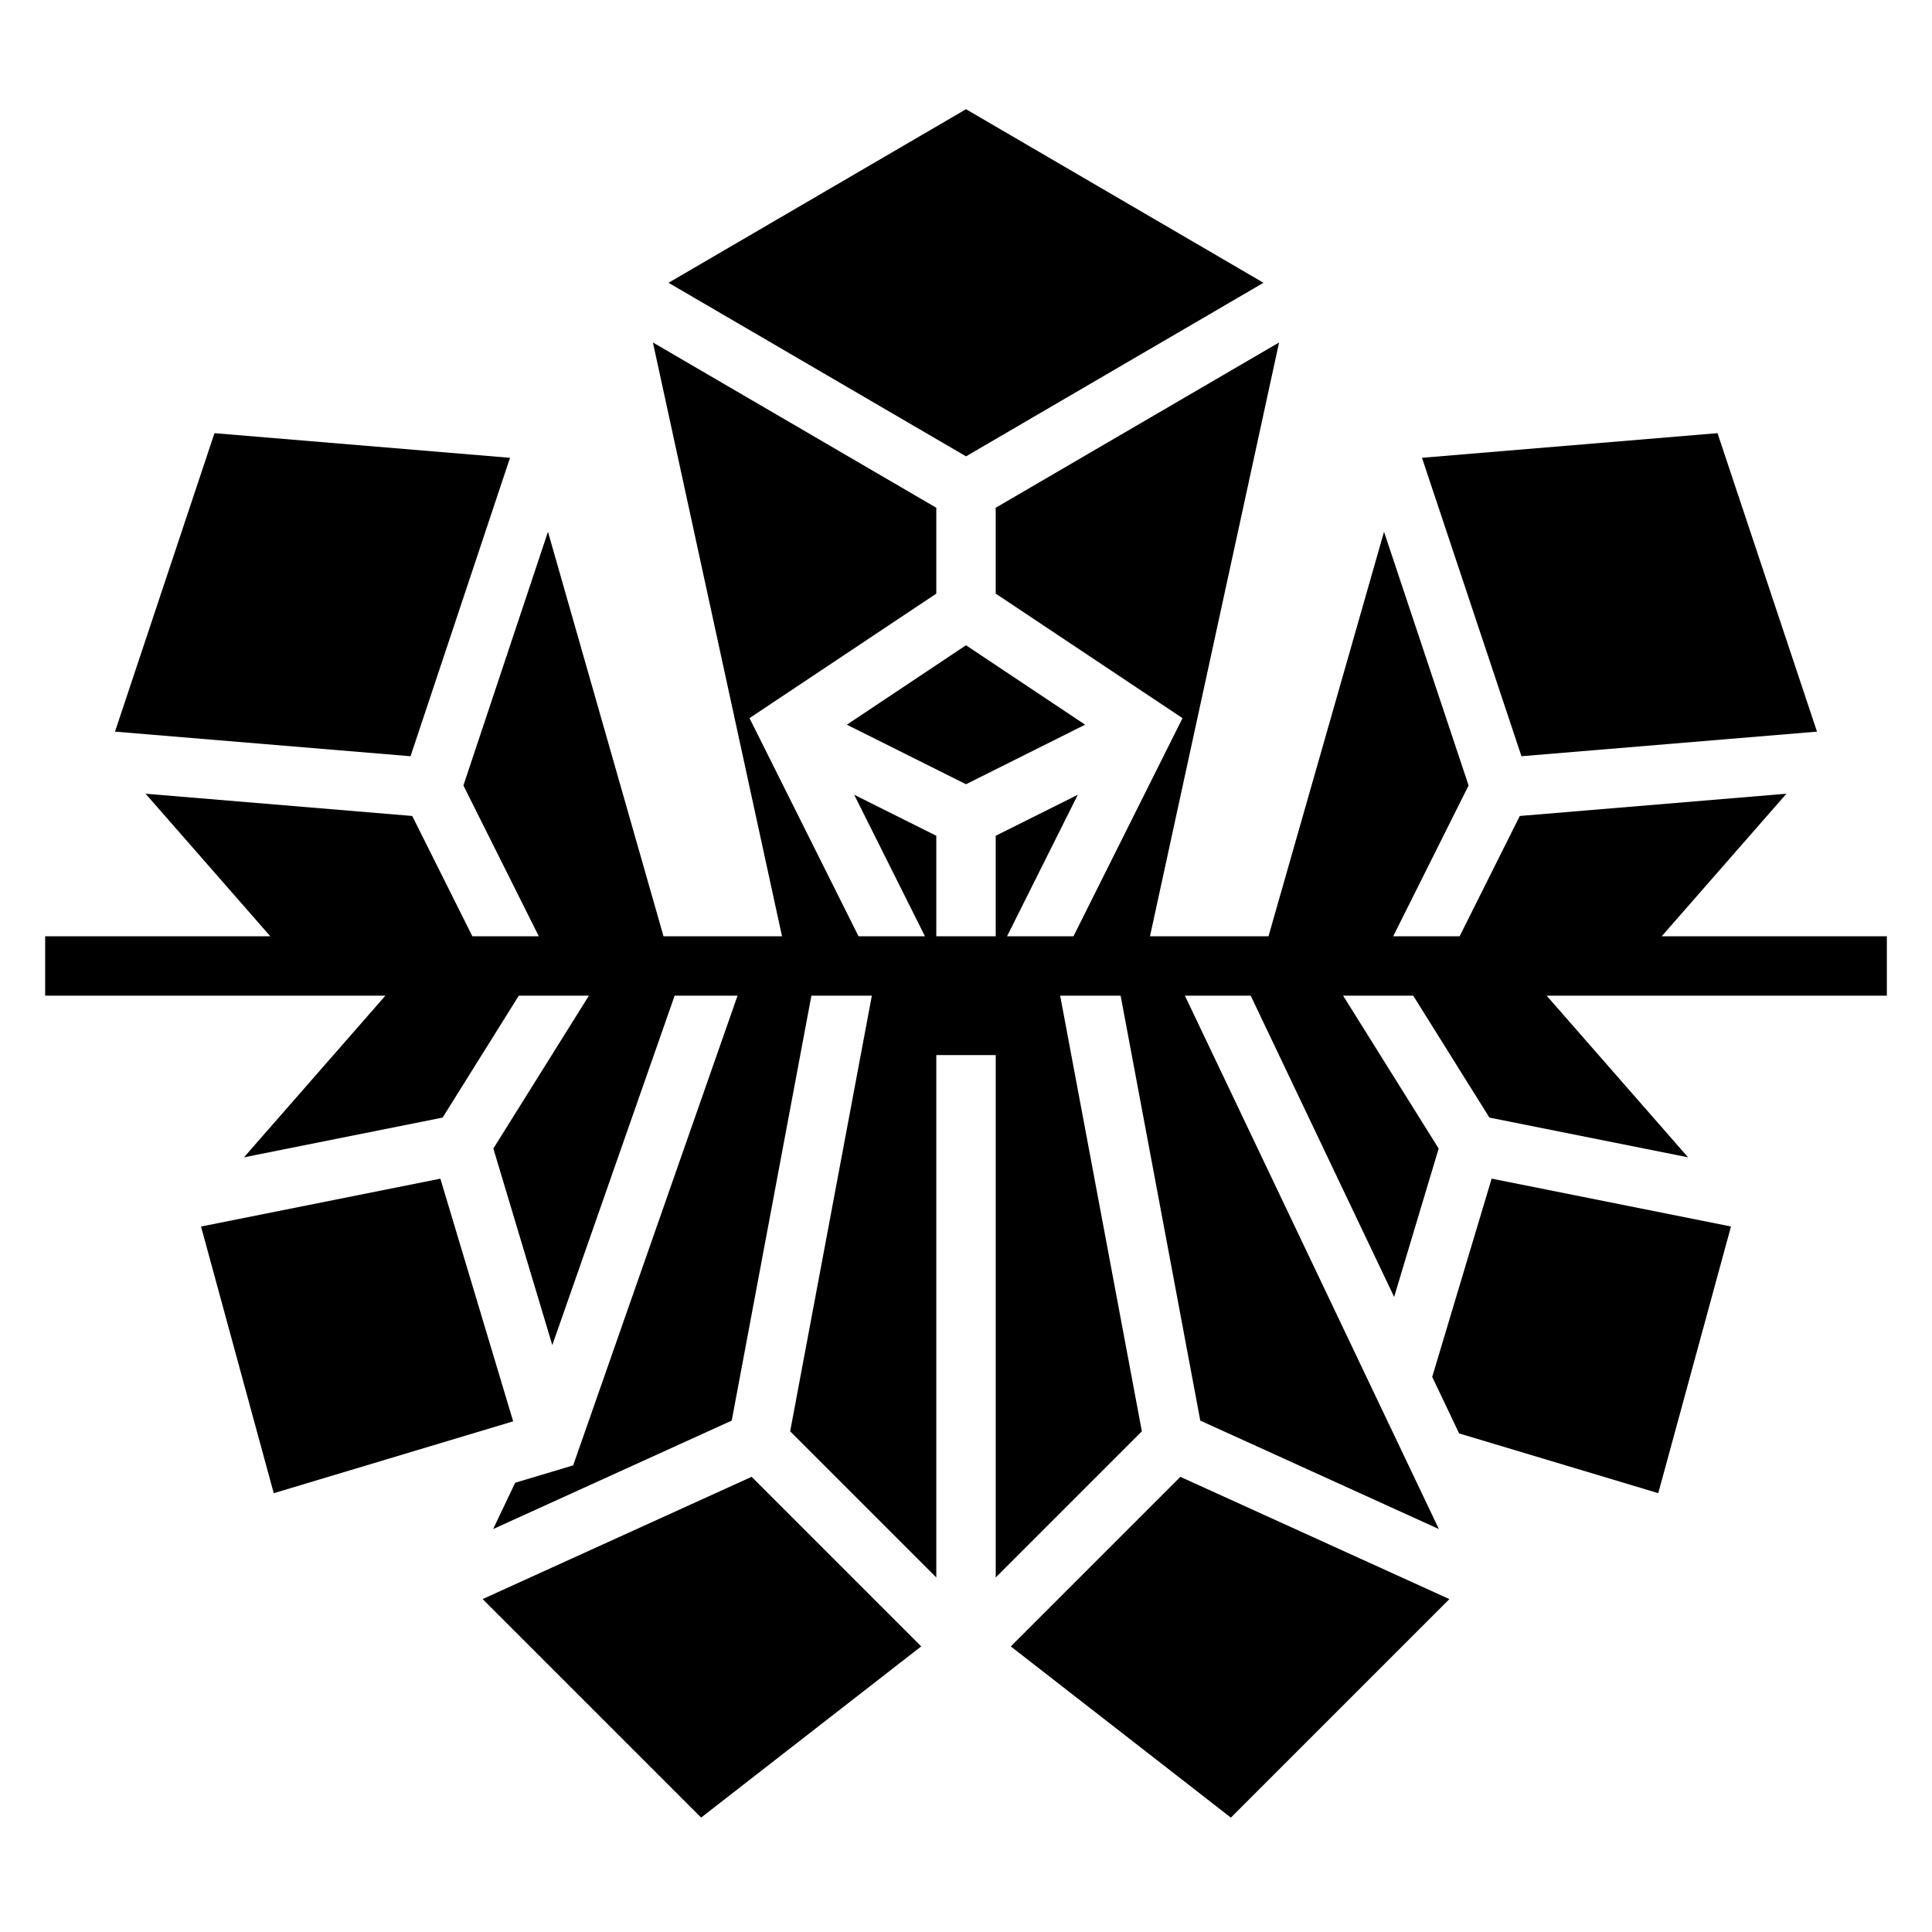
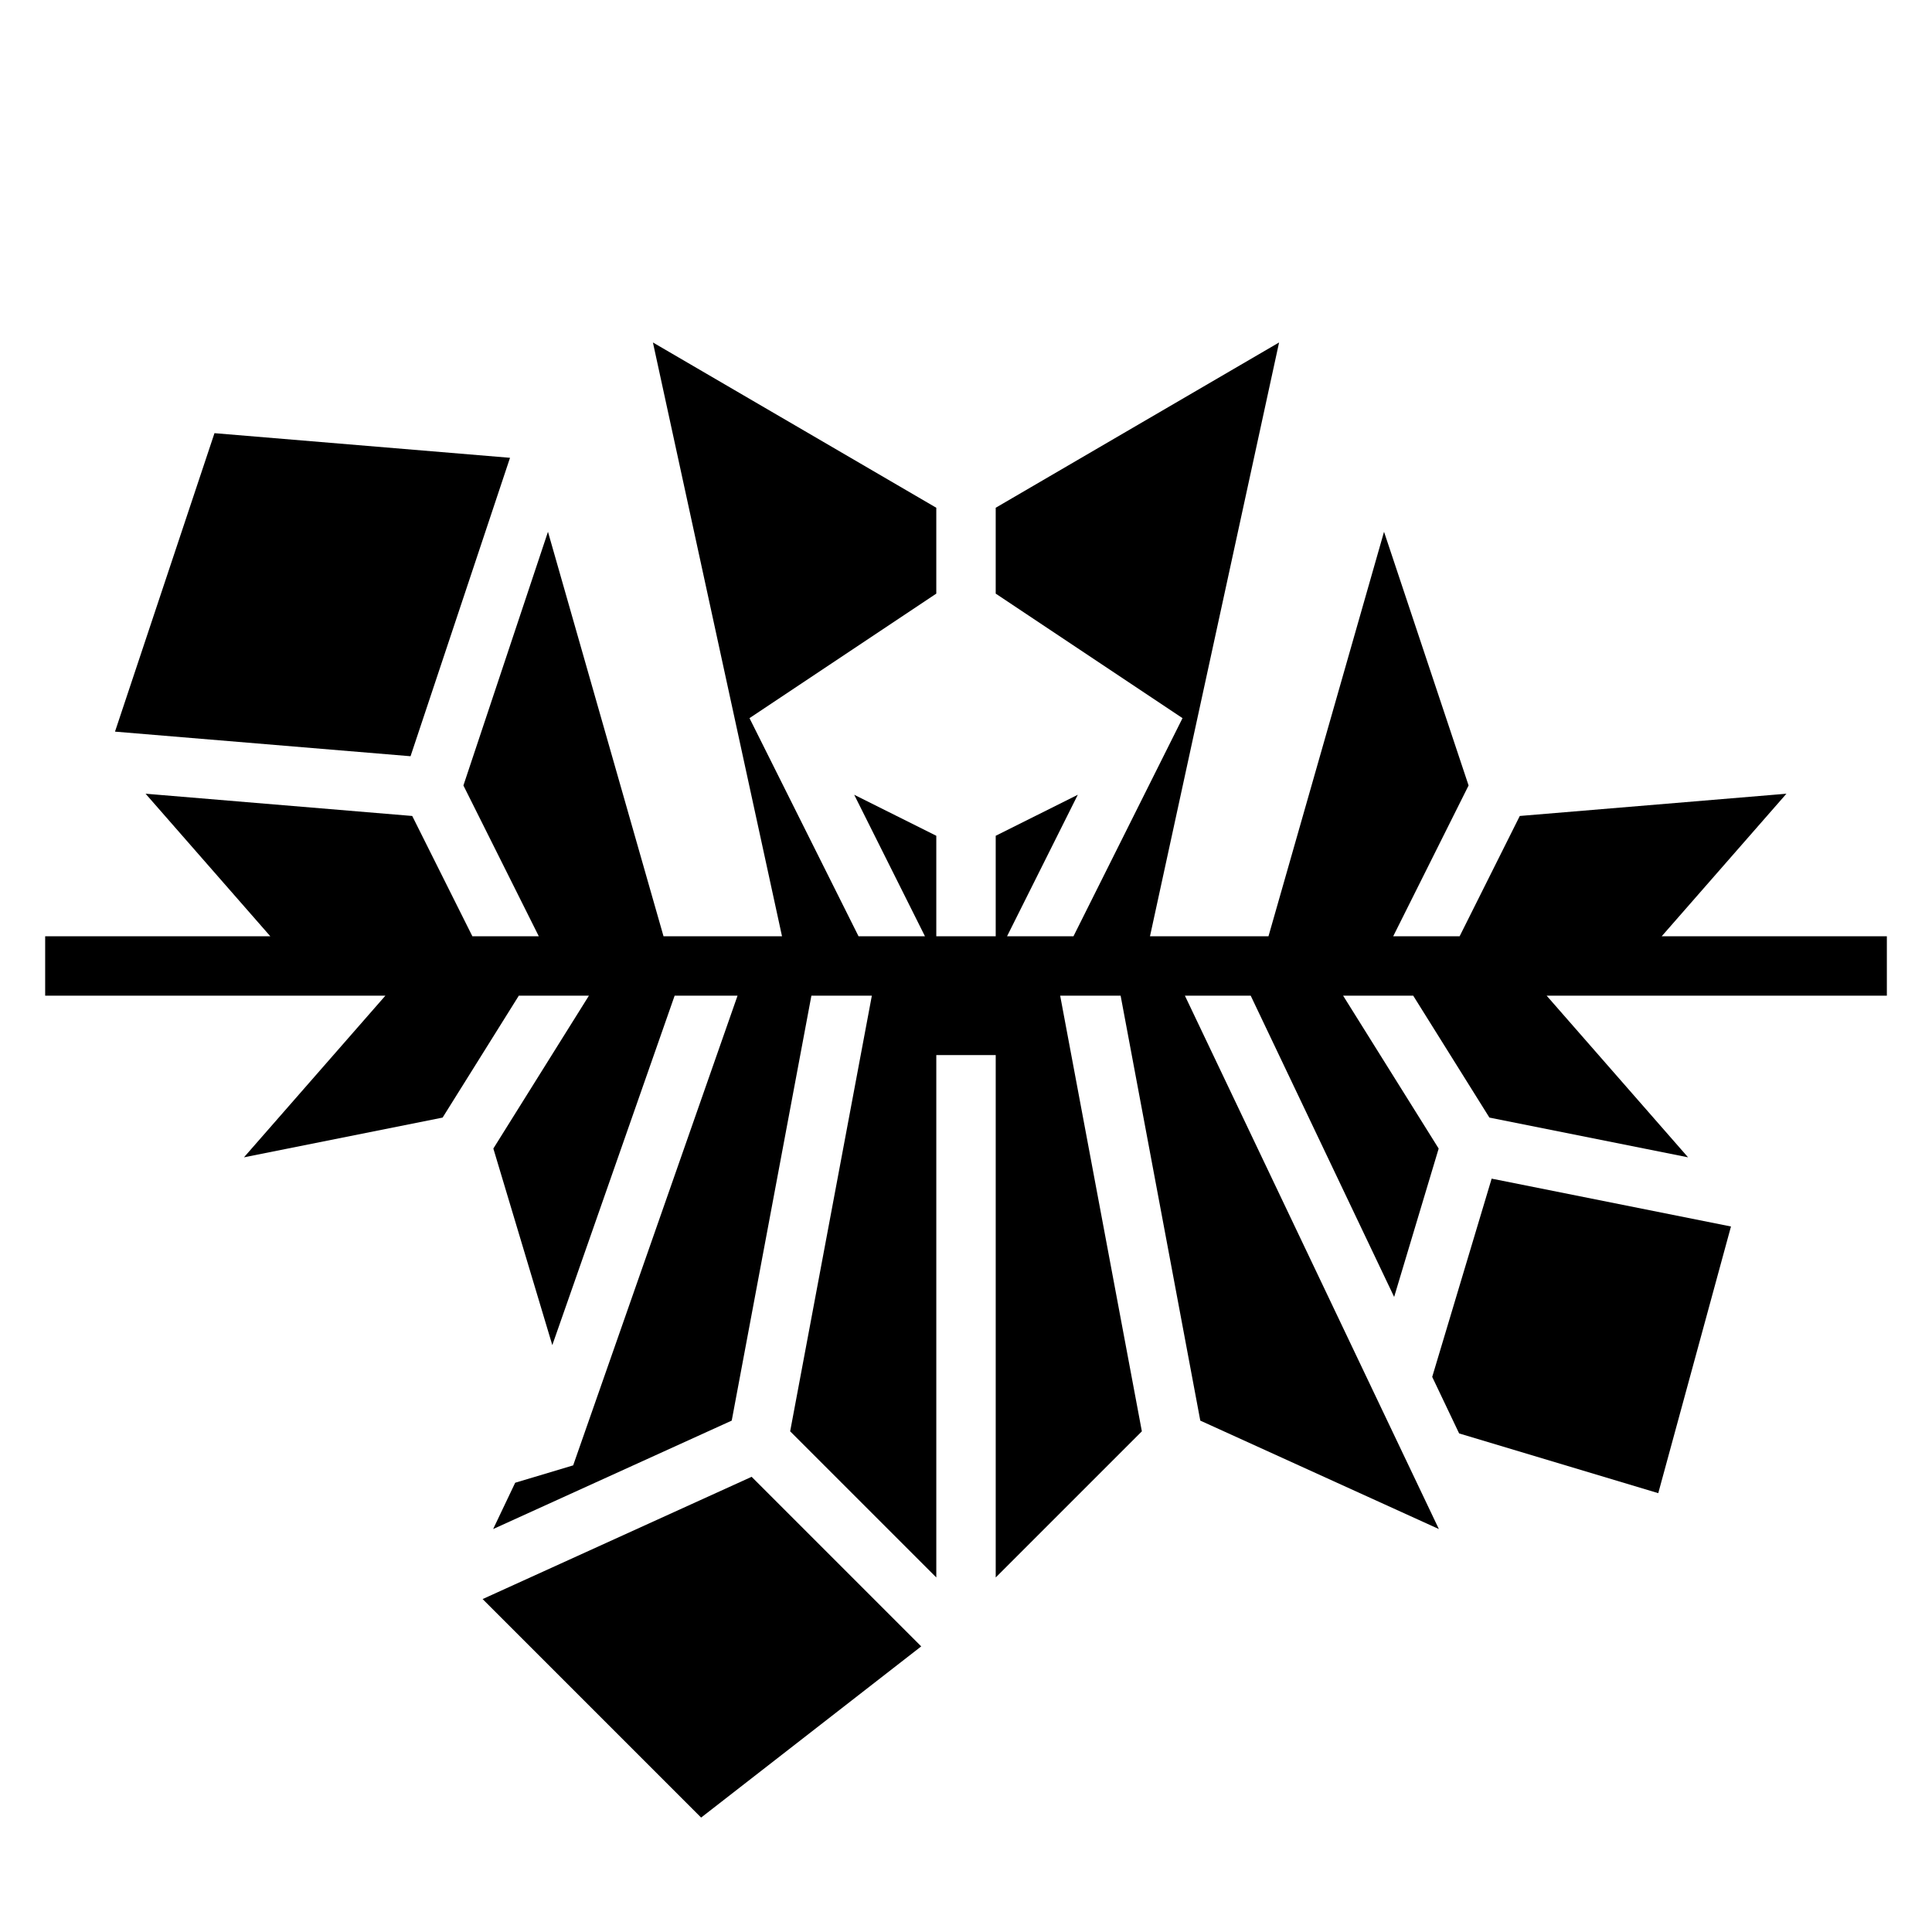
<svg xmlns="http://www.w3.org/2000/svg" fill="#000000" width="800px" height="800px" version="1.1" viewBox="144 144 512 512">
  <g>
-     <path d="m584.37 392.12 33.051-37.777-70.664 5.898-15.941 31.879h-17.602l19.977-39.965-22.41-67.227-30.621 107.19h-31.402l34.211-157.36-75.098 43.801v22.758l49.508 32.996-28.898 57.805h-17.602l18.75-37.5-21.758 10.871v26.629h-15.746v-26.629l-21.758-10.871 18.754 37.5h-17.605l-28.895-57.805 49.504-32.996v-22.758l-75.098-43.801 34.211 157.36h-31.402l-30.621-107.19-22.41 67.227 19.977 39.965h-17.602l-15.938-31.879-70.668-5.898 33.055 37.777h-59.664v15.746h90.16l-37.48 42.84 52.648-10.535 20.191-32.305h18.578l-25.324 40.508 15.625 52.098 32.418-92.605h16.672l-43.562 124.47-15.367 4.606-5.84 12.27 63.227-28.738 21.113-112.61h16.02l-21.648 115.45 38.73 38.73v-138.44h15.746v138.44l38.73-38.73-21.648-115.45h16.02l21.113 112.61 63.227 28.738-67.305-141.35h17.438l38.012 79.836 11.801-39.32-25.324-40.516h18.578l20.191 32.305 52.648 10.535-37.48-42.84h90.16v-15.746z" />
-     <path d="m400 351.83 31.574-15.781-31.574-21.051-31.578 21.051z" />
-     <path d="m478.84 218.94-78.836-45.996-78.84 45.996 78.84 45.996z" />
-     <path d="m625.52 337.89-26.363-79.098-78.316 6.527 26.363 79.09z" />
-     <path d="m411.87 580.32 58.32 45.363 57.91-57.906-71.289-32.398z" />
+     <path d="m584.37 392.12 33.051-37.777-70.664 5.898-15.941 31.879h-17.602l19.977-39.965-22.41-67.227-30.621 107.19h-31.402l34.211-157.36-75.098 43.801v22.758l49.508 32.996-28.898 57.805h-17.602l18.75-37.5-21.758 10.871v26.629h-15.746v-26.629l-21.758-10.871 18.754 37.5h-17.605l-28.895-57.805 49.504-32.996v-22.758l-75.098-43.801 34.211 157.36h-31.402l-30.621-107.19-22.41 67.227 19.977 39.965h-17.602l-15.938-31.879-70.668-5.898 33.055 37.777h-59.664v15.746h90.16l-37.48 42.84 52.648-10.535 20.191-32.305h18.578l-25.324 40.508 15.625 52.098 32.418-92.605h16.672l-43.562 124.47-15.367 4.606-5.84 12.27 63.227-28.738 21.113-112.61h16.02l-21.648 115.45 38.73 38.73v-138.44h15.746v138.44l38.73-38.73-21.648-115.45h16.02l21.113 112.61 63.227 28.738-67.305-141.35h17.438l38.012 79.836 11.801-39.32-25.324-40.516h18.578l20.191 32.305 52.648 10.535-37.48-42.84h90.16v-15.746" />
    <path d="m523.55 508.89 7.133 14.98 52.773 15.832 19.27-70.668-63.426-12.68z" />
    <path d="m271.9 567.77 57.906 57.906 58.324-45.363-44.941-44.941z" />
-     <path d="m260.7 456.36-63.426 12.68 19.27 70.668 63.449-19.035z" />
    <path d="m279.16 265.32-78.32-6.527-26.363 79.098 78.32 6.519z" />
  </g>
</svg>